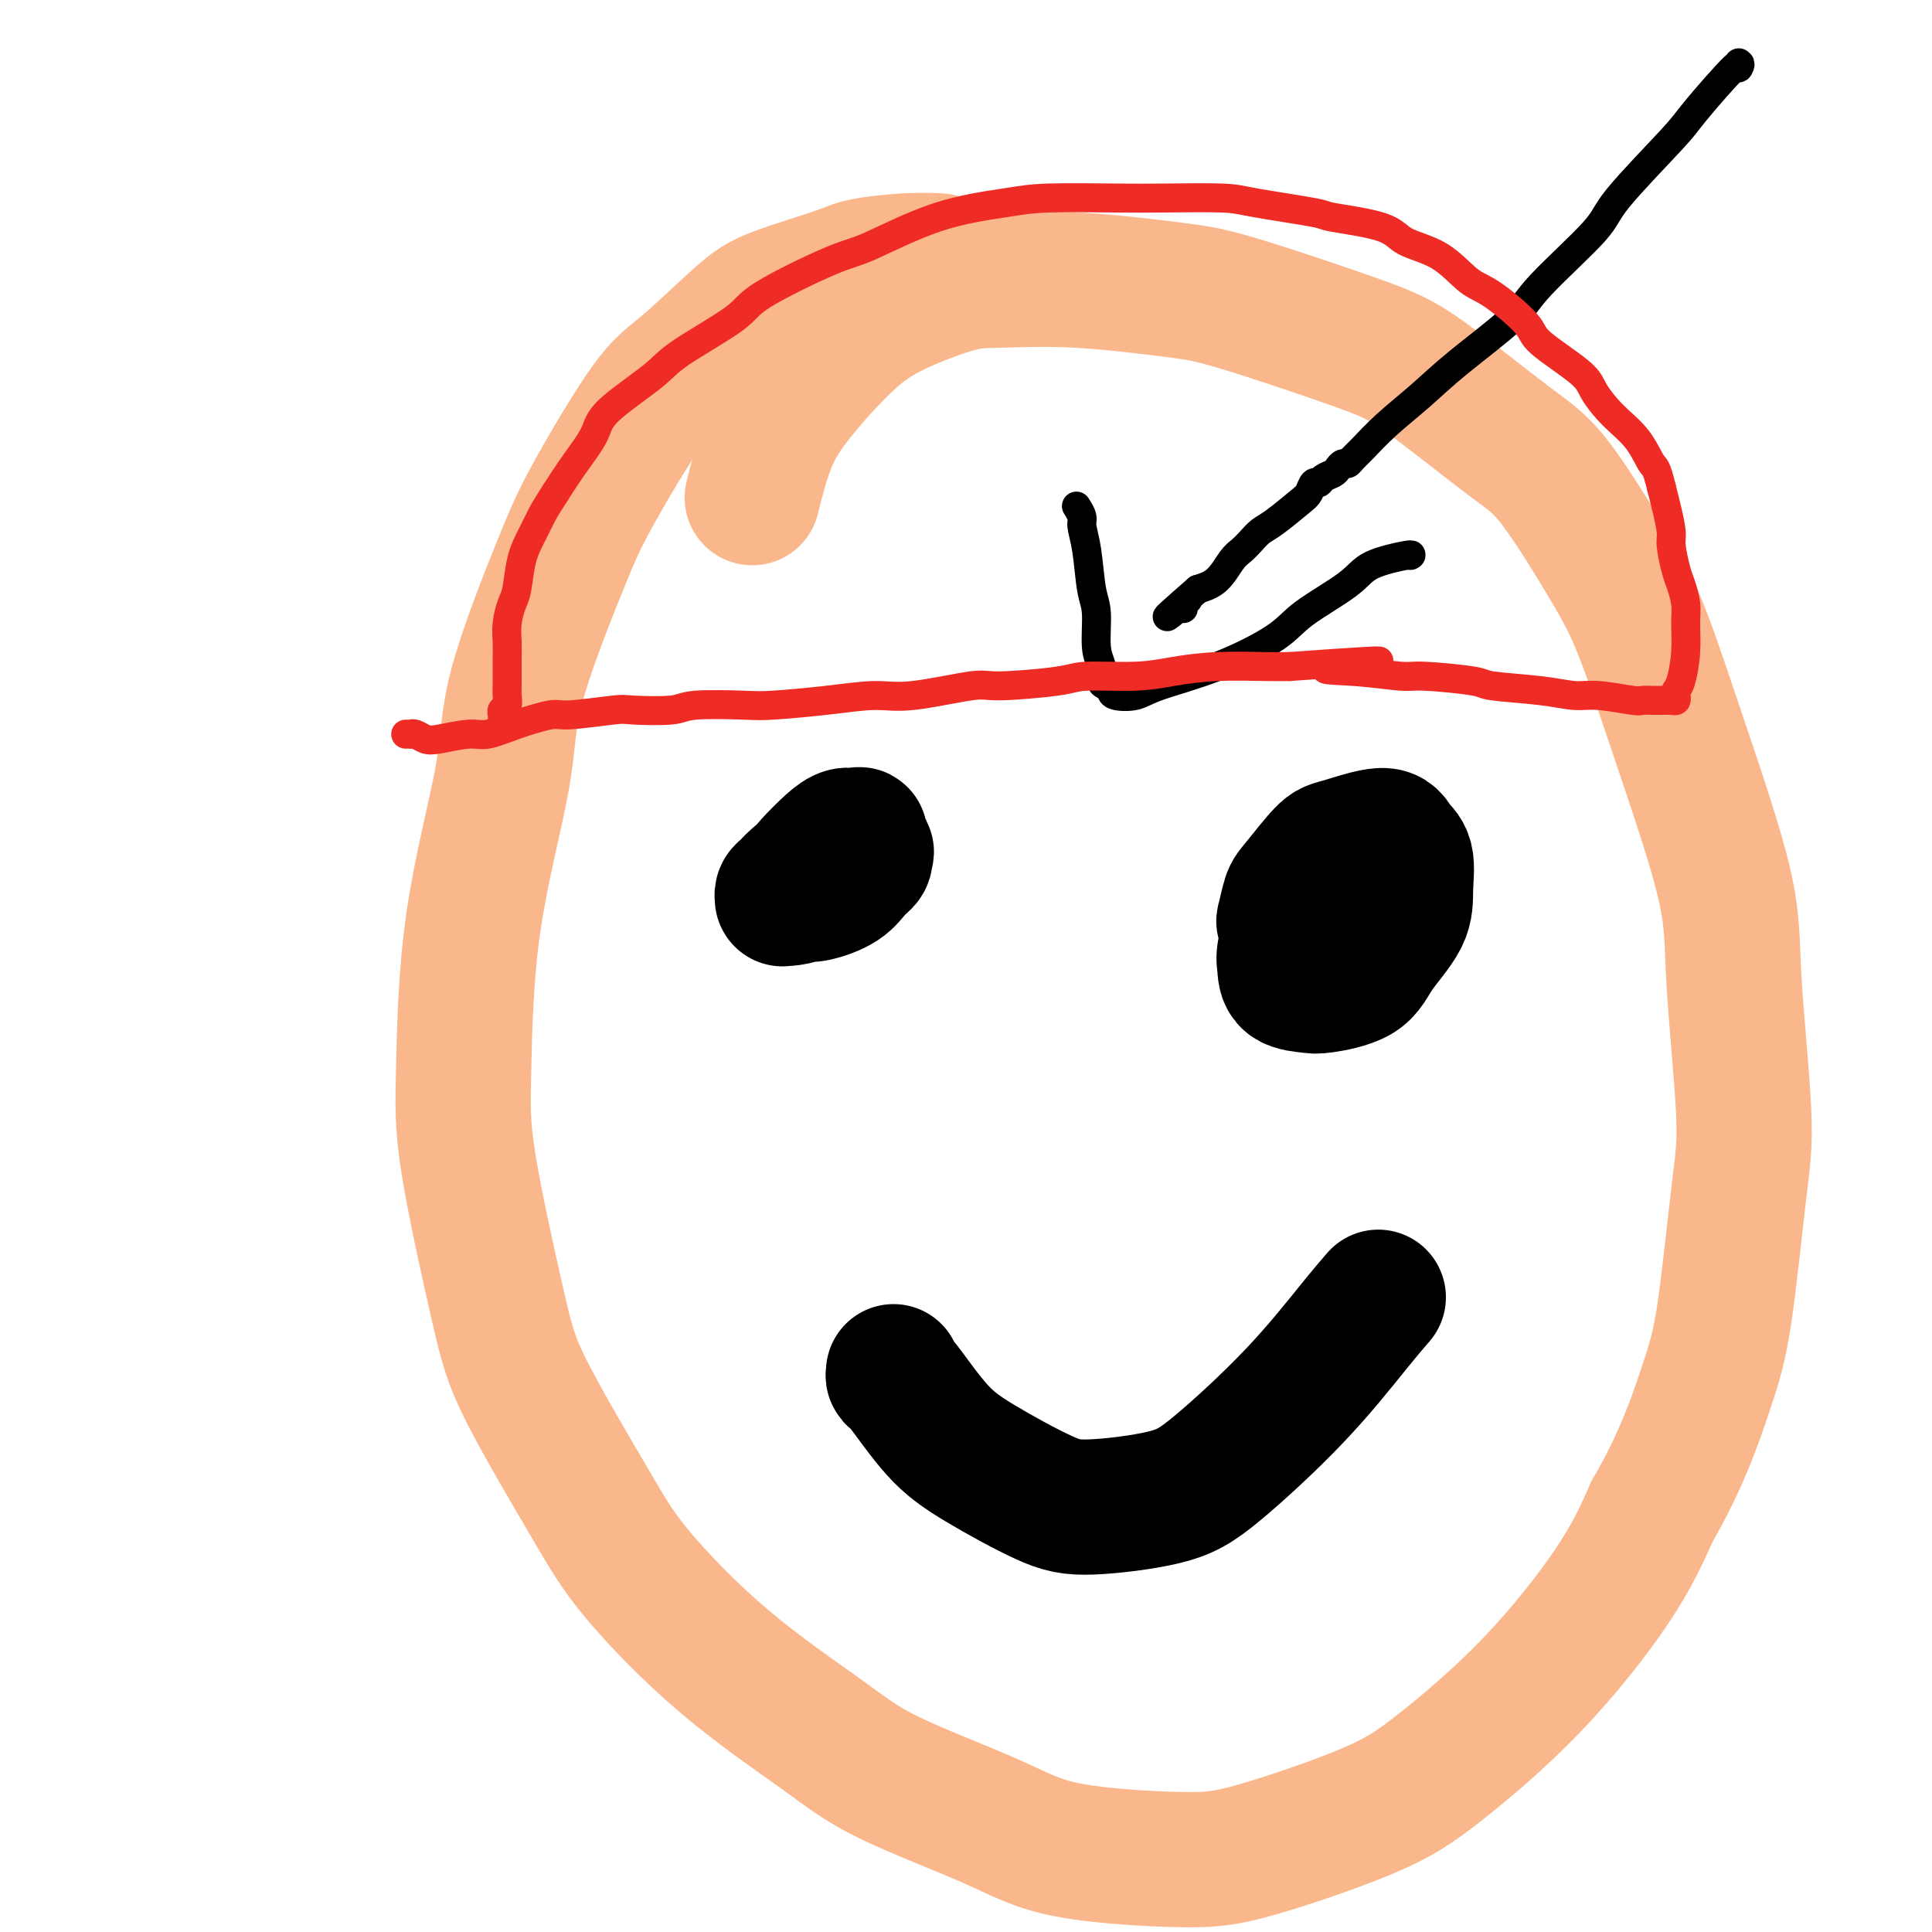
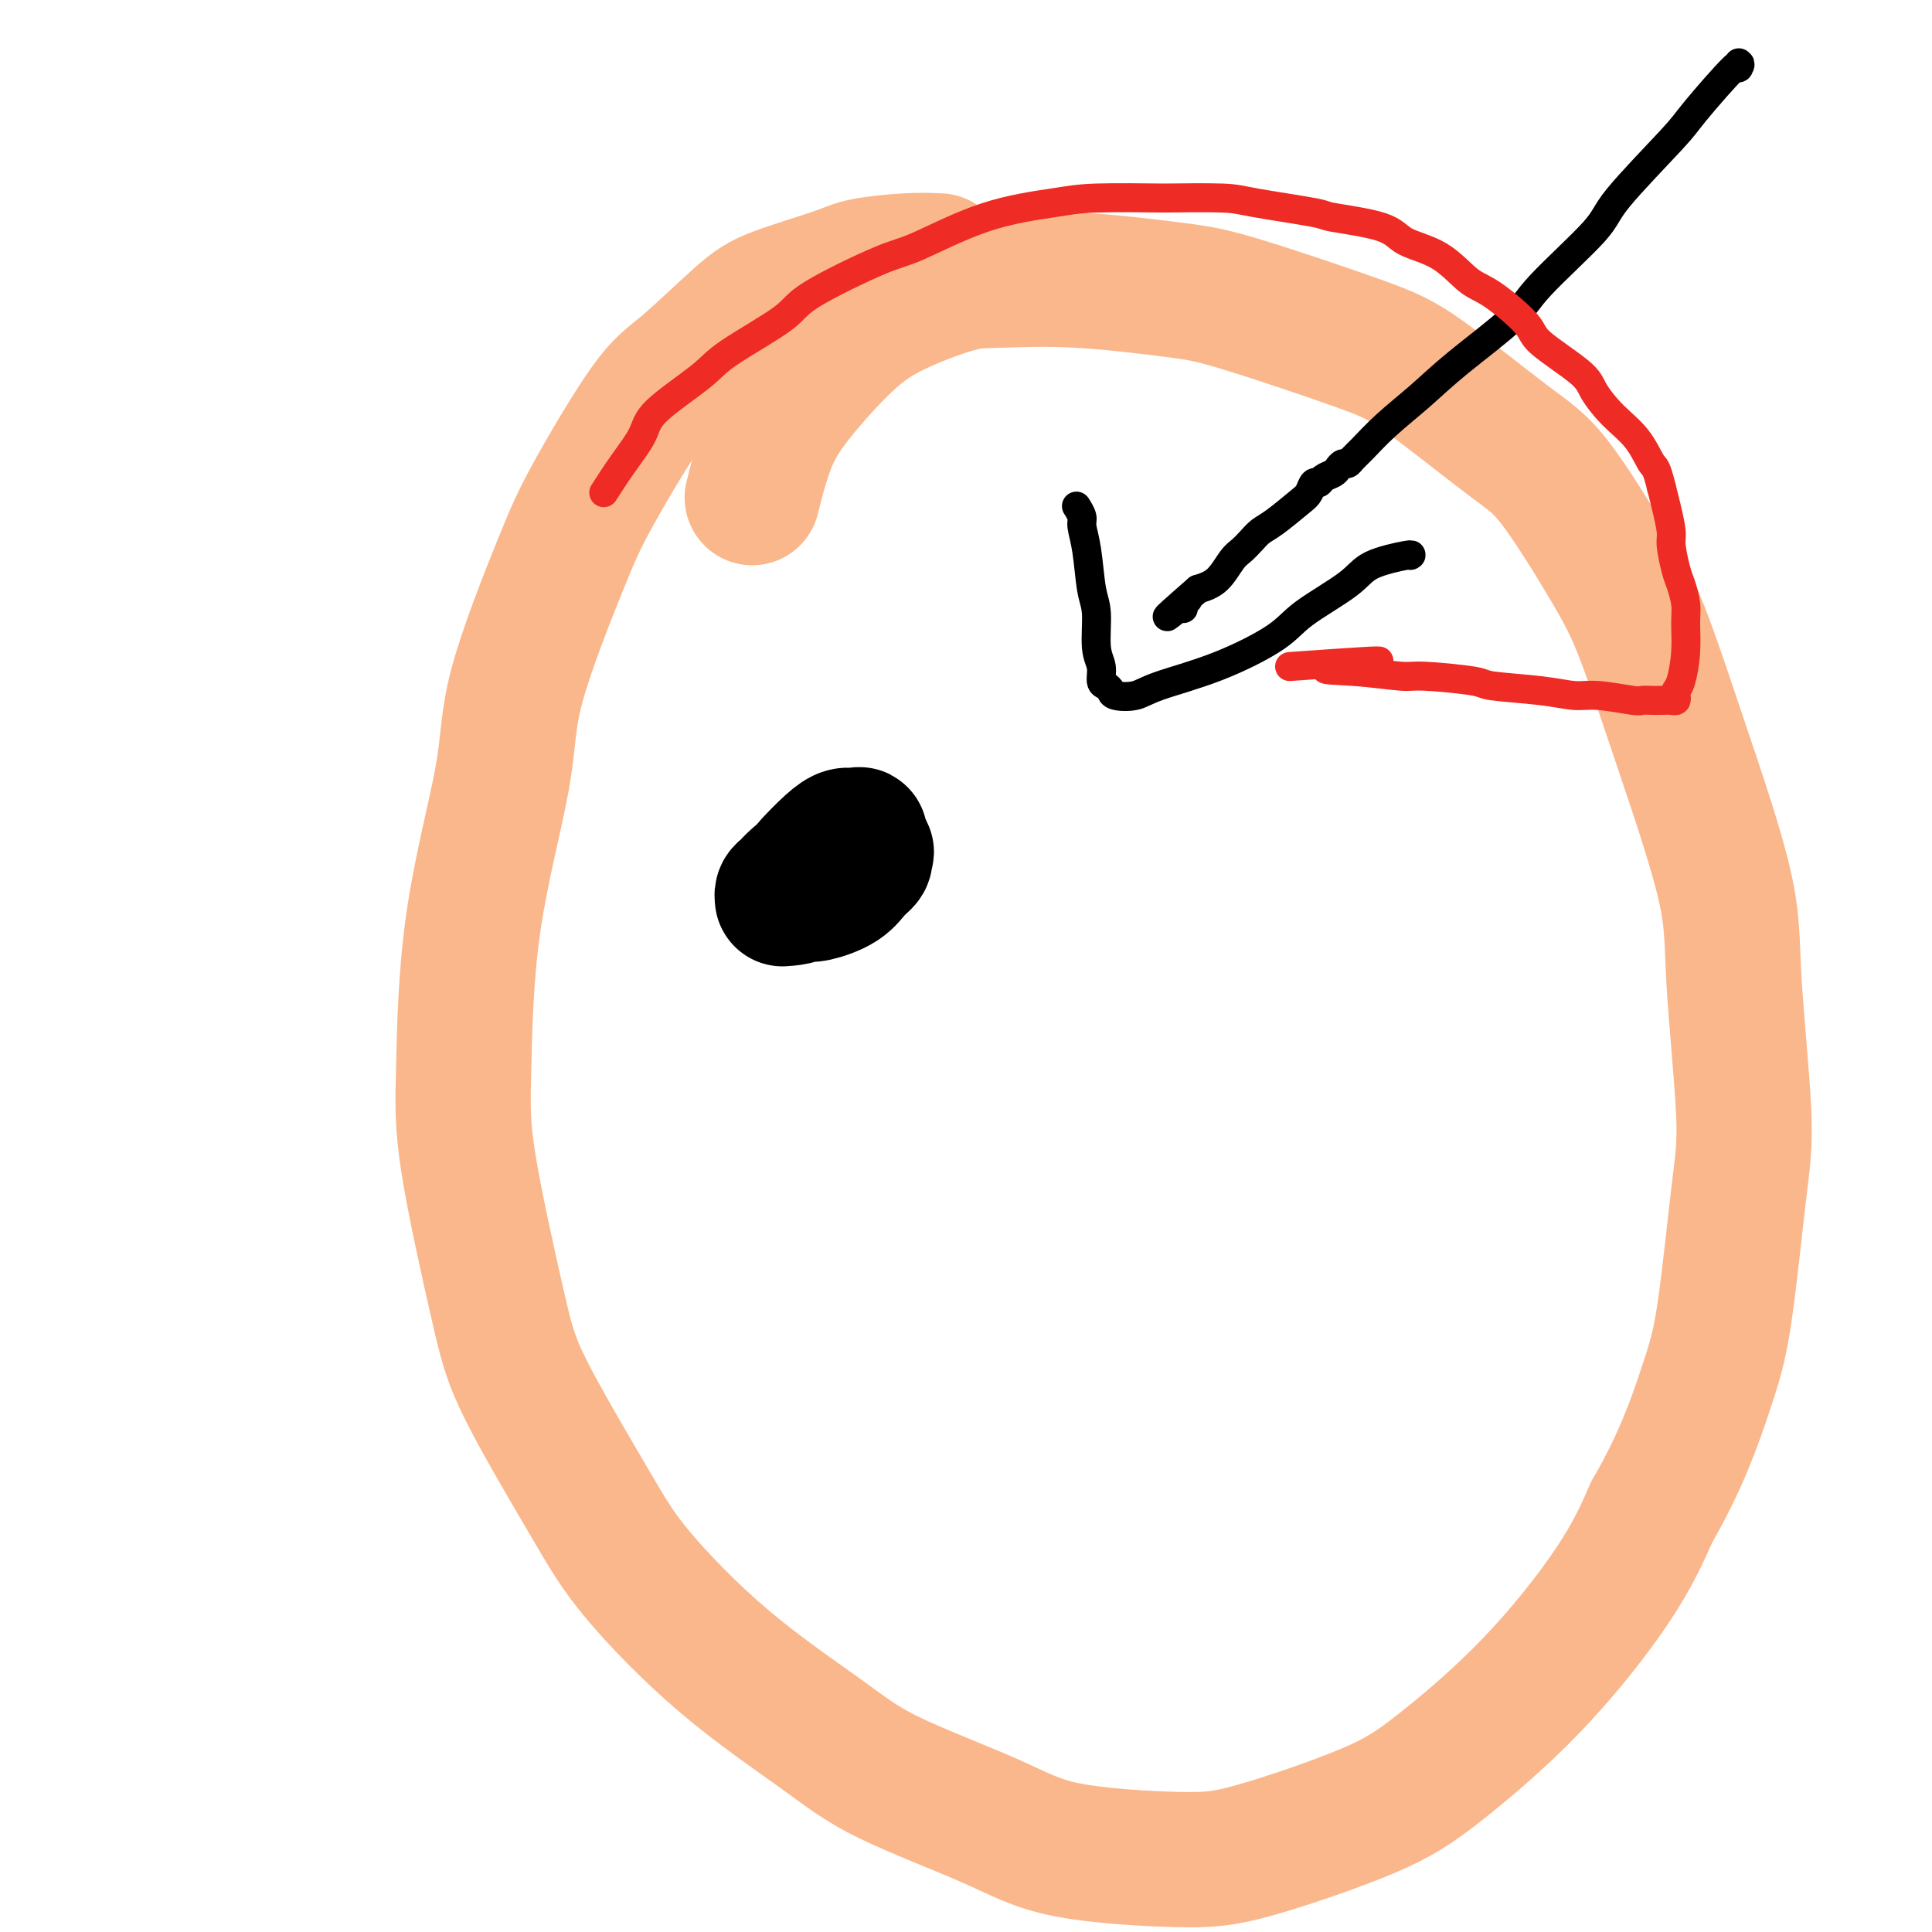
<svg xmlns="http://www.w3.org/2000/svg" viewBox="0 0 400 400" version="1.1">
  <g fill="none" stroke="#FBB78C" stroke-width="28" stroke-linecap="round" stroke-linejoin="round">
    <path d="M194,54c0.432,0.021 0.864,0.043 0,0c-0.864,-0.043 -3.025,-0.149 -6,0c-2.975,0.149 -6.763,0.553 -9,1c-2.237,0.447 -2.924,0.936 -6,2c-3.076,1.064 -8.542,2.704 -12,4c-3.458,1.296 -4.909,2.248 -8,5c-3.091,2.752 -7.824,7.305 -11,10c-3.176,2.695 -4.797,3.533 -8,8c-3.203,4.467 -7.989,12.564 -11,18c-3.011,5.436 -4.246,8.209 -7,15c-2.754,6.791 -7.027,17.598 -9,25c-1.973,7.402 -1.648,11.400 -3,19c-1.352,7.600 -4.383,18.804 -6,30c-1.617,11.196 -1.820,22.385 -2,30c-0.180,7.615 -0.337,11.657 1,20c1.337,8.343 4.166,20.986 6,29c1.834,8.014 2.672,11.397 6,18c3.328,6.603 9.146,16.425 13,23c3.854,6.575 5.745,9.902 10,15c4.255,5.098 10.874,11.968 18,18c7.126,6.032 14.759,11.228 20,15c5.241,3.772 8.091,6.120 14,9c5.909,2.880 14.877,6.292 21,9c6.123,2.708 9.400,4.712 16,6c6.600,1.288 16.521,1.862 23,2c6.479,0.138 9.515,-0.158 16,-2c6.485,-1.842 16.417,-5.228 23,-8c6.583,-2.772 9.816,-4.929 15,-9c5.184,-4.071 12.319,-10.058 19,-17c6.681,-6.942 12.909,-14.841 17,-21c4.091,-6.159 6.046,-10.580 8,-15" />
    <path d="M342,313c6.158,-10.620 9.054,-19.171 11,-25c1.946,-5.829 2.942,-8.936 4,-16c1.058,-7.064 2.180,-18.086 3,-25c0.820,-6.914 1.340,-9.721 1,-17c-0.340,-7.279 -1.540,-19.030 -2,-27c-0.460,-7.970 -0.179,-12.158 -2,-20c-1.821,-7.842 -5.743,-19.338 -9,-29c-3.257,-9.662 -5.849,-17.491 -8,-23c-2.151,-5.509 -3.860,-8.699 -7,-14c-3.140,-5.301 -7.709,-12.712 -11,-17c-3.291,-4.288 -5.302,-5.452 -10,-9c-4.698,-3.548 -12.083,-9.480 -17,-13c-4.917,-3.520 -7.367,-4.628 -14,-7c-6.633,-2.372 -17.449,-6.009 -24,-8c-6.551,-1.991 -8.836,-2.337 -14,-3c-5.164,-0.663 -13.205,-1.642 -20,-2c-6.795,-0.358 -12.343,-0.094 -16,0c-3.657,0.094 -5.423,0.017 -9,1c-3.577,0.983 -8.966,3.025 -13,5c-4.034,1.975 -6.714,3.883 -10,7c-3.286,3.117 -7.180,7.444 -10,11c-2.820,3.556 -4.567,6.342 -6,10c-1.433,3.658 -2.552,8.188 -3,10c-0.448,1.812 -0.224,0.906 0,0" />
  </g>
  <g fill="none" stroke="#000000" stroke-width="28" stroke-linecap="round" stroke-linejoin="round">
    <path d="M177,178c0.152,-0.003 0.304,-0.005 0,0c-0.304,0.005 -1.065,0.019 -2,0c-0.935,-0.019 -2.044,-0.069 -3,0c-0.956,0.069 -1.759,0.257 -3,1c-1.241,0.743 -2.921,2.041 -4,3c-1.079,0.959 -1.556,1.578 -2,2c-0.444,0.422 -0.855,0.648 -1,1c-0.145,0.352 -0.025,0.831 0,1c0.025,0.169 -0.045,0.026 0,0c0.045,-0.026 0.206,0.063 1,0c0.794,-0.063 2.222,-0.278 4,-1c1.778,-0.722 3.906,-1.952 5,-3c1.094,-1.048 1.152,-1.912 2,-3c0.848,-1.088 2.484,-2.398 3,-3c0.516,-0.602 -0.090,-0.497 0,-1c0.090,-0.503 0.875,-1.613 1,-2c0.125,-0.387 -0.412,-0.050 -1,0c-0.588,0.050 -1.229,-0.186 -2,0c-0.771,0.186 -1.671,0.796 -3,2c-1.329,1.204 -3.085,3.004 -4,4c-0.915,0.996 -0.989,1.190 -1,2c-0.011,0.810 0.041,2.236 0,3c-0.041,0.764 -0.175,0.867 0,1c0.175,0.133 0.659,0.295 2,0c1.341,-0.295 3.540,-1.049 5,-2c1.460,-0.951 2.181,-2.101 3,-3c0.819,-0.899 1.736,-1.548 2,-2c0.264,-0.452 -0.125,-0.709 0,-1c0.125,-0.291 0.764,-0.617 0,-1c-0.764,-0.383 -2.933,-0.824 -4,-1c-1.067,-0.176 -1.034,-0.088 -1,0" />
-     <path d="M174,175c-0.833,-0.500 -0.417,-0.250 0,0" />
-     <path d="M279,183c-0.381,-0.104 -0.763,-0.208 -1,0c-0.237,0.208 -0.330,0.727 -1,1c-0.670,0.273 -1.917,0.298 -3,1c-1.083,0.702 -2.003,2.079 -3,3c-0.997,0.921 -2.071,1.385 -3,3c-0.929,1.615 -1.712,4.381 -2,6c-0.288,1.619 -0.082,2.090 0,3c0.082,0.910 0.039,2.259 1,3c0.961,0.741 2.927,0.874 4,1c1.073,0.126 1.254,0.245 3,0c1.746,-0.245 5.058,-0.853 7,-2c1.942,-1.147 2.514,-2.834 4,-5c1.486,-2.166 3.886,-4.810 5,-7c1.114,-2.190 0.940,-3.925 1,-6c0.060,-2.075 0.353,-4.491 0,-6c-0.353,-1.509 -1.351,-2.111 -2,-3c-0.649,-0.889 -0.947,-2.067 -3,-2c-2.053,0.067 -5.860,1.377 -8,2c-2.140,0.623 -2.613,0.557 -4,2c-1.387,1.443 -3.688,4.393 -5,6c-1.312,1.607 -1.635,1.870 -2,3c-0.365,1.130 -0.774,3.126 -1,4c-0.226,0.874 -0.271,0.627 0,1c0.271,0.373 0.856,1.368 1,2c0.144,0.632 -0.154,0.901 0,1c0.154,0.099 0.758,0.028 1,0c0.242,-0.028 0.121,-0.014 0,0" />
-     <path d="M185,284c-0.063,0.426 -0.125,0.852 0,1c0.125,0.148 0.439,0.016 2,2c1.561,1.984 4.369,6.082 7,9c2.631,2.918 5.086,4.656 9,7c3.914,2.344 9.287,5.296 13,7c3.713,1.704 5.766,2.162 10,2c4.234,-0.162 10.648,-0.944 15,-2c4.352,-1.056 6.641,-2.385 11,-6c4.359,-3.615 10.787,-9.515 16,-15c5.213,-5.485 9.211,-10.554 12,-14c2.789,-3.446 4.368,-5.270 5,-6c0.632,-0.730 0.316,-0.365 0,0" />
  </g>
  <g fill="none" stroke="#000000" stroke-width="6" stroke-linecap="round" stroke-linejoin="round">
    <path d="M360,13c-0.111,0.671 -0.223,1.341 0,1c0.223,-0.341 0.780,-1.694 -1,0c-1.780,1.694 -5.898,6.434 -8,9c-2.102,2.566 -2.187,2.958 -5,6c-2.813,3.042 -8.354,8.734 -11,12c-2.646,3.266 -2.396,4.104 -5,7c-2.604,2.896 -8.061,7.848 -11,11c-2.939,3.152 -3.361,4.504 -6,7c-2.639,2.496 -7.495,6.136 -11,9c-3.505,2.864 -5.660,4.954 -8,7c-2.340,2.046 -4.864,4.050 -7,6c-2.136,1.950 -3.882,3.846 -5,5c-1.118,1.154 -1.608,1.566 -2,2c-0.392,0.434 -0.686,0.889 -1,1c-0.314,0.111 -0.647,-0.124 -1,0c-0.353,0.124 -0.724,0.606 -1,1c-0.276,0.394 -0.455,0.701 -1,1c-0.545,0.299 -1.456,0.592 -2,1c-0.544,0.408 -0.722,0.932 -1,1c-0.278,0.068 -0.655,-0.319 -1,0c-0.345,0.319 -0.659,1.345 -1,2c-0.341,0.655 -0.710,0.938 -2,2c-1.290,1.062 -3.500,2.901 -5,4c-1.500,1.099 -2.291,1.457 -3,2c-0.709,0.543 -1.336,1.273 -2,2c-0.664,0.727 -1.363,1.453 -2,2c-0.637,0.547 -1.210,0.917 -2,2c-0.790,1.083 -1.797,2.881 -3,4c-1.203,1.119 -2.601,1.560 -4,2" />
    <path d="M248,122c-10.735,9.359 -5.073,4.756 -3,3c2.073,-1.756 0.558,-0.665 0,0c-0.558,0.665 -0.159,0.904 0,1c0.159,0.096 0.080,0.048 0,0" />
    <path d="M223,105c-0.120,-0.191 -0.240,-0.382 0,0c0.240,0.382 0.839,1.337 1,2c0.161,0.663 -0.116,1.034 0,2c0.116,0.966 0.623,2.526 1,5c0.377,2.474 0.622,5.861 1,8c0.378,2.139 0.889,3.031 1,5c0.111,1.969 -0.177,5.014 0,7c0.177,1.986 0.818,2.914 1,4c0.182,1.086 -0.097,2.331 0,3c0.097,0.669 0.568,0.763 1,1c0.432,0.237 0.826,0.618 1,1c0.174,0.382 0.129,0.767 1,1c0.871,0.233 2.657,0.315 4,0c1.343,-0.315 2.243,-1.028 5,-2c2.757,-0.972 7.370,-2.203 12,-4c4.630,-1.797 9.276,-4.160 12,-6c2.724,-1.840 3.525,-3.159 6,-5c2.475,-1.841 6.625,-4.206 9,-6c2.375,-1.794 2.977,-3.017 5,-4c2.023,-0.983 5.468,-1.726 7,-2c1.532,-0.274 1.152,-0.078 1,0c-0.152,0.078 -0.076,0.039 0,0" />
  </g>
  <g fill="none" stroke="#EE2B24" stroke-width="6" stroke-linecap="round" stroke-linejoin="round">
-     <path d="M84,152c0.440,-0.007 0.880,-0.015 1,0c0.120,0.015 -0.081,0.052 0,0c0.081,-0.052 0.446,-0.195 1,0c0.554,0.195 1.299,0.726 2,1c0.701,0.274 1.357,0.290 3,0c1.643,-0.290 4.271,-0.886 6,-1c1.729,-0.114 2.558,0.253 4,0c1.442,-0.253 3.497,-1.126 6,-2c2.503,-0.874 5.455,-1.750 7,-2c1.545,-0.250 1.684,0.125 4,0c2.316,-0.125 6.808,-0.752 9,-1c2.192,-0.248 2.082,-0.118 4,0c1.918,0.118 5.863,0.225 8,0c2.137,-0.225 2.464,-0.783 5,-1c2.536,-0.217 7.279,-0.095 10,0c2.721,0.095 3.419,0.161 6,0c2.581,-0.161 7.046,-0.550 11,-1c3.954,-0.450 7.399,-0.960 10,-1c2.601,-0.040 4.360,0.392 8,0c3.640,-0.392 9.161,-1.607 12,-2c2.839,-0.393 2.997,0.035 6,0c3.003,-0.035 8.850,-0.535 12,-1c3.150,-0.465 3.602,-0.895 6,-1c2.398,-0.105 6.742,0.116 10,0c3.258,-0.116 5.430,-0.567 8,-1c2.570,-0.433 5.538,-0.847 9,-1c3.462,-0.153 7.418,-0.044 10,0c2.582,0.044 3.791,0.022 5,0" />
    <path d="M267,138c30.545,-2.209 15.408,-0.733 10,0c-5.408,0.733 -1.086,0.721 3,1c4.086,0.279 7.935,0.848 10,1c2.065,0.152 2.345,-0.113 5,0c2.655,0.113 7.687,0.604 10,1c2.313,0.396 1.909,0.698 4,1c2.091,0.302 6.678,0.603 10,1c3.322,0.397 5.379,0.891 7,1c1.621,0.109 2.804,-0.167 5,0c2.196,0.167 5.404,0.777 7,1c1.596,0.223 1.580,0.061 2,0c0.420,-0.061 1.276,-0.019 2,0c0.724,0.019 1.318,0.016 2,0c0.682,-0.016 1.454,-0.046 2,0c0.546,0.046 0.868,0.167 1,0c0.132,-0.167 0.074,-0.621 0,-1c-0.074,-0.379 -0.162,-0.684 0,-1c0.162,-0.316 0.576,-0.644 1,-2c0.424,-1.356 0.857,-3.739 1,-6c0.143,-2.261 -0.004,-4.398 0,-6c0.004,-1.602 0.160,-2.667 0,-4c-0.160,-1.333 -0.634,-2.933 -1,-4c-0.366,-1.067 -0.623,-1.601 -1,-3c-0.377,-1.399 -0.874,-3.664 -1,-5c-0.126,-1.336 0.120,-1.744 0,-3c-0.120,-1.256 -0.606,-3.359 -1,-5c-0.394,-1.641 -0.697,-2.821 -1,-4" />
-     <path d="M344,101c-1.109,-4.604 -1.383,-4.115 -2,-5c-0.617,-0.885 -1.577,-3.143 -3,-5c-1.423,-1.857 -3.307,-3.312 -5,-5c-1.693,-1.688 -3.194,-3.608 -4,-5c-0.806,-1.392 -0.916,-2.257 -3,-4c-2.084,-1.743 -6.140,-4.364 -8,-6c-1.860,-1.636 -1.524,-2.286 -3,-4c-1.476,-1.714 -4.765,-4.493 -7,-6c-2.235,-1.507 -3.416,-1.742 -5,-3c-1.584,-1.258 -3.570,-3.541 -6,-5c-2.430,-1.459 -5.305,-2.096 -7,-3c-1.695,-0.904 -2.210,-2.074 -5,-3c-2.790,-0.926 -7.854,-1.607 -10,-2c-2.146,-0.393 -1.374,-0.497 -4,-1c-2.626,-0.503 -8.652,-1.403 -12,-2c-3.348,-0.597 -4.019,-0.890 -7,-1c-2.981,-0.110 -8.271,-0.038 -12,0c-3.729,0.038 -5.898,0.042 -10,0c-4.102,-0.042 -10.138,-0.129 -14,0c-3.862,0.129 -5.550,0.474 -9,1c-3.450,0.526 -8.663,1.232 -14,3c-5.337,1.768 -10.799,4.598 -14,6c-3.201,1.402 -4.143,1.376 -8,3c-3.857,1.624 -10.631,4.899 -14,7c-3.369,2.101 -3.334,3.028 -6,5c-2.666,1.972 -8.033,4.987 -11,7c-2.967,2.013 -3.535,3.023 -6,5c-2.465,1.977 -6.826,4.922 -9,7c-2.174,2.078 -2.162,3.290 -3,5c-0.838,1.710 -2.525,3.917 -4,6c-1.475,2.083 -2.737,4.041 -4,6" />
-     <path d="M115,102c-2.289,3.577 -2.511,4.021 -3,5c-0.489,0.979 -1.245,2.495 -2,4c-0.755,1.505 -1.509,3.001 -2,5c-0.491,1.999 -0.720,4.503 -1,6c-0.280,1.497 -0.611,1.987 -1,3c-0.389,1.013 -0.836,2.549 -1,4c-0.164,1.451 -0.044,2.819 0,4c0.044,1.181 0.012,2.177 0,3c-0.012,0.823 -0.003,1.474 0,2c0.003,0.526 0.001,0.929 0,1c-0.001,0.071 -0.000,-0.189 0,0c0.000,0.189 -0.000,0.827 0,1c0.000,0.173 0.001,-0.119 0,0c-0.001,0.119 -0.004,0.648 0,1c0.004,0.352 0.015,0.528 0,1c-0.015,0.472 -0.057,1.239 0,2c0.057,0.761 0.211,1.514 0,2c-0.211,0.486 -0.789,0.705 -1,1c-0.211,0.295 -0.057,0.667 0,1c0.057,0.333 0.015,0.628 0,1c-0.015,0.372 -0.004,0.821 0,1c0.004,0.179 0.002,0.090 0,0" />
+     <path d="M344,101c-1.109,-4.604 -1.383,-4.115 -2,-5c-0.617,-0.885 -1.577,-3.143 -3,-5c-1.423,-1.857 -3.307,-3.312 -5,-5c-1.693,-1.688 -3.194,-3.608 -4,-5c-0.806,-1.392 -0.916,-2.257 -3,-4c-2.084,-1.743 -6.140,-4.364 -8,-6c-1.860,-1.636 -1.524,-2.286 -3,-4c-1.476,-1.714 -4.765,-4.493 -7,-6c-2.235,-1.507 -3.416,-1.742 -5,-3c-1.584,-1.258 -3.570,-3.541 -6,-5c-2.430,-1.459 -5.305,-2.096 -7,-3c-1.695,-0.904 -2.210,-2.074 -5,-3c-2.790,-0.926 -7.854,-1.607 -10,-2c-2.146,-0.393 -1.374,-0.497 -4,-1c-2.626,-0.503 -8.652,-1.403 -12,-2c-3.348,-0.597 -4.019,-0.890 -7,-1c-2.981,-0.110 -8.271,-0.038 -12,0c-4.102,-0.042 -10.138,-0.129 -14,0c-3.862,0.129 -5.550,0.474 -9,1c-3.450,0.526 -8.663,1.232 -14,3c-5.337,1.768 -10.799,4.598 -14,6c-3.201,1.402 -4.143,1.376 -8,3c-3.857,1.624 -10.631,4.899 -14,7c-3.369,2.101 -3.334,3.028 -6,5c-2.666,1.972 -8.033,4.987 -11,7c-2.967,2.013 -3.535,3.023 -6,5c-2.465,1.977 -6.826,4.922 -9,7c-2.174,2.078 -2.162,3.290 -3,5c-0.838,1.710 -2.525,3.917 -4,6c-1.475,2.083 -2.737,4.041 -4,6" />
  </g>
</svg>